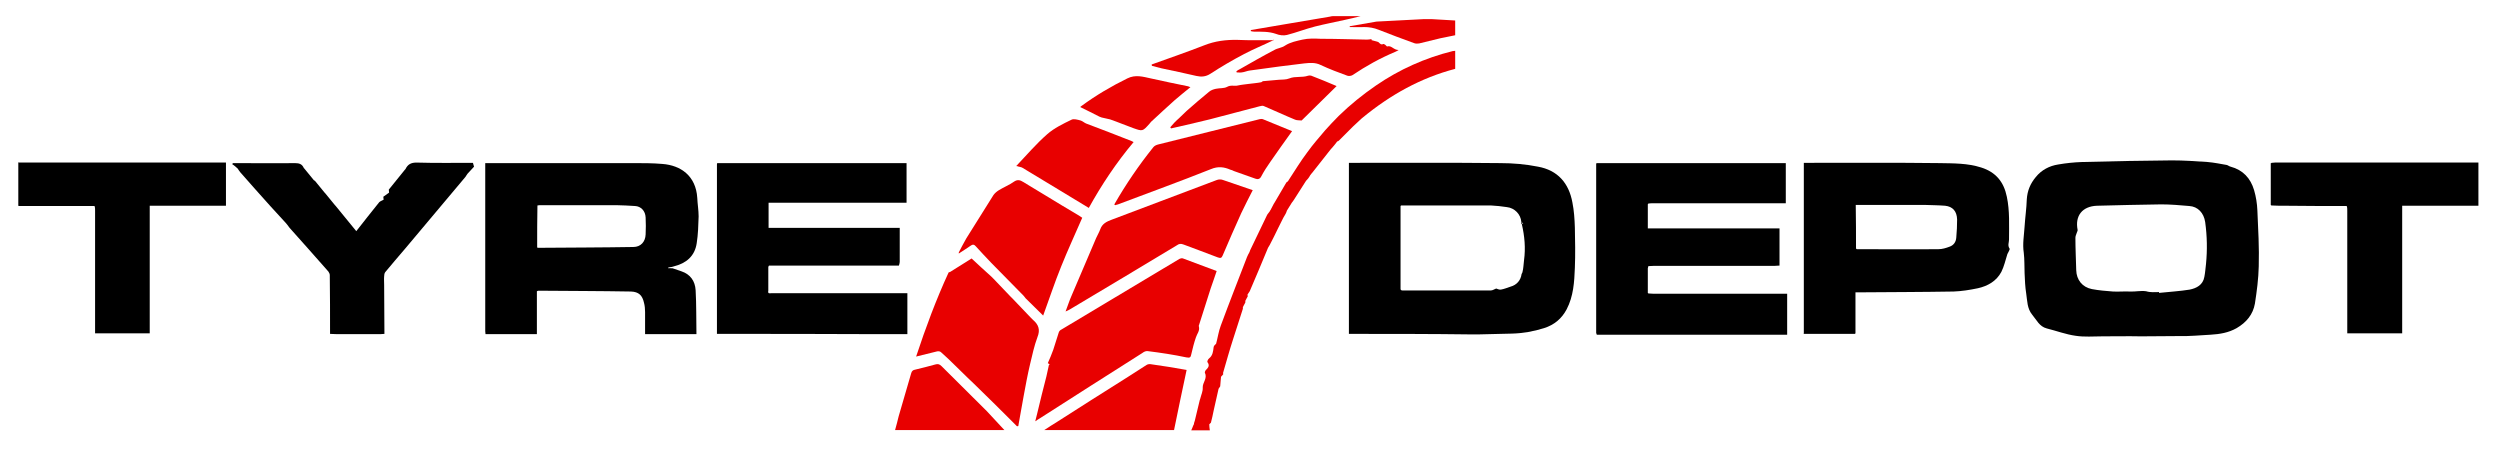
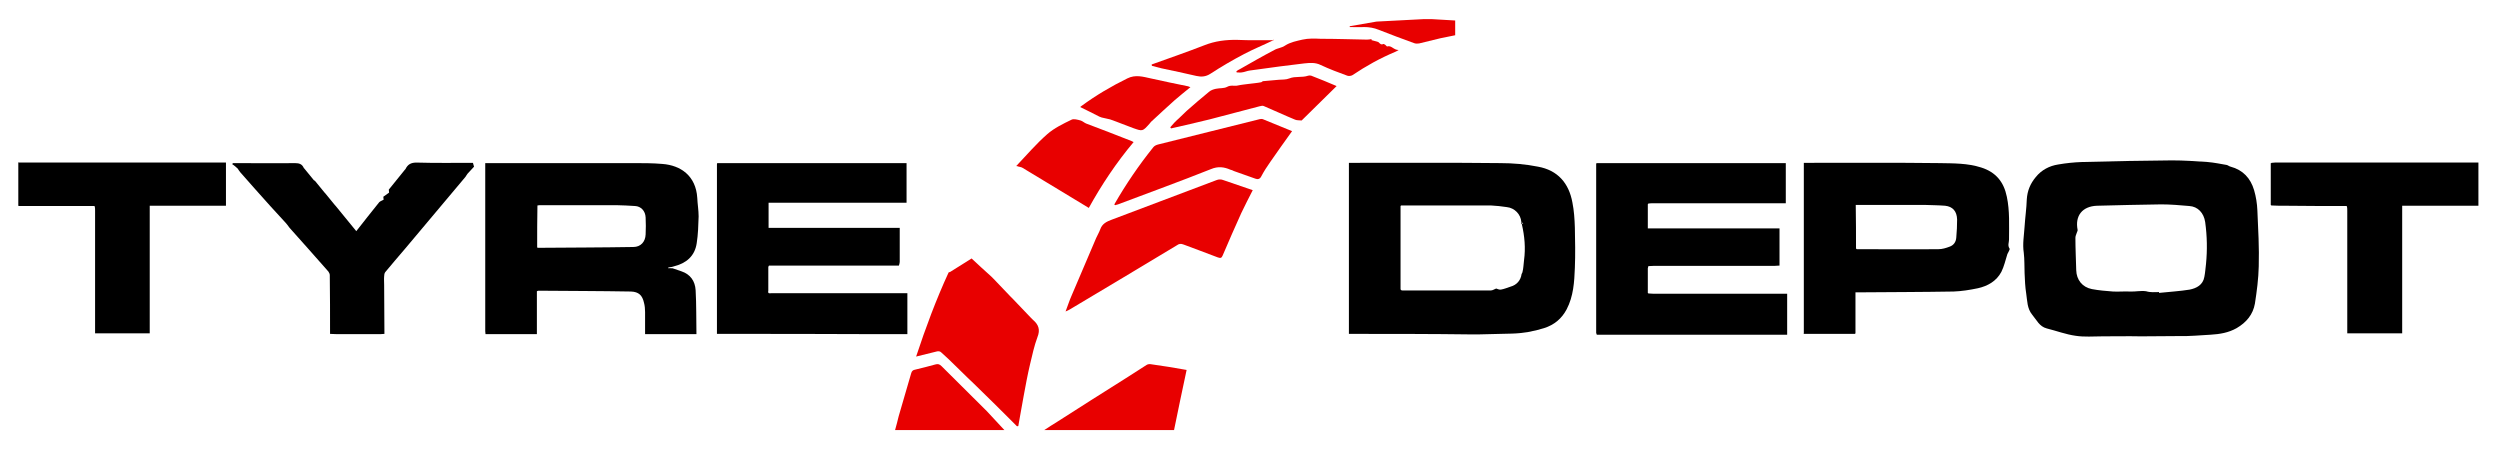
<svg xmlns="http://www.w3.org/2000/svg" version="1.1" id="Layer_1" x="0px" y="0px" viewBox="0 0 915 166" style="enable-background:new 0 0 915 166;" xml:space="preserve">
  <style type="text/css">
	.st0{fill:#E80000;}
</style>
  <g>
-     <path class="st0" d="M498,5.9c-2,0.5-3.9,1-5.9,1.4c-3.6,0.8-7.2,1.5-10.8,2.4c-3.5,0.9-6.8,2.2-10.3,3.1c-1.2,0.3-2.8,0.1-4-0.4   c-2.6-0.9-5.2-0.8-7.8-0.8c-0.5,0-0.9-0.1-1.4-0.2c0-0.1,0-0.3,0-0.4c9.6-1.6,19.2-3.3,28.9-4.9c0.4-0.1,0.8-0.2,1.2-0.2   C491.3,5.9,494.6,5.9,498,5.9z" />
-     <path class="st0" d="M383.5,132.9c0.7-1.6,1.4-3.2,2-4.9c0.7-2.1,1.3-4.2,2-6.3c0.1-0.4,0.5-0.9,1-1.1   c14.4-8.6,28.7-17.2,43.1-25.8c0.4-0.2,1-0.4,1.4-0.2c4,1.5,8.1,3,12.3,4.6c-0.7,2.2-1.5,4.3-2.2,6.4c-1.4,4.4-2.8,8.8-4.2,13.2   c-0.1,0.2-0.2,0.5-0.1,0.7c0.4,1.6-0.7,2.7-1.1,4c-0.7,2-1.2,4.1-1.7,6.2c-0.2,1-0.4,1.4-1.8,1.1c-4.7-1-9.4-1.7-14.2-2.3   c-0.6-0.1-1.4,0.3-1.9,0.7c-12.5,7.9-25,15.9-37.5,23.9c-0.4,0.3-0.9,0.5-1.7,1.1c0.3-1.2,0.5-2,0.7-2.8c1.1-4.6,2.2-9.1,3.4-13.7   c0.3-1.4,0.6-2.7,0.9-4.1c0.1-0.1,0.2-0.1,0.3-0.2C383.8,133.1,383.6,133,383.5,132.9z" />
    <path class="st0" d="M372.2,156c-5.3-5.3-10.6-10.6-16-15.8c-0.7-0.7-1.5-1.4-2.2-2.1c-1.5-1.4-2.9-2.9-4.4-4.3   c-1.7-1.7-3.4-3.3-5.2-4.9c-0.3-0.3-0.9-0.4-1.4-0.3c-2.5,0.6-5,1.2-7.7,1.9c3.5-10.6,7.3-20.8,11.9-30.8c0.2-0.1,0.4-0.1,0.6-0.2   c2.7-1.7,5.4-3.4,7.8-4.9c2.4,2.3,4.8,4.4,7.2,6.6c0.3,0.3,0.6,0.6,0.9,0.9c2.1,2.2,4.2,4.4,6.3,6.6c0.3,0.3,0.6,0.6,0.9,0.9   c2.1,2.2,4.2,4.4,6.3,6.6c0.3,0.3,0.6,0.6,0.9,0.9c2,1.7,2.7,3.6,1.6,6.3c-1.2,3.2-1.9,6.6-2.7,9.9c-0.9,3.8-1.6,7.6-2.3,11.4   c-0.7,3.7-1.3,7.4-2,11.2C372.7,156,372.4,156,372.2,156z" />
    <path class="st0" d="M390,114c0.8-2.1,1.4-4,2.2-5.8c3-7,6-14.1,9-21.1c0.5-1.1,1.1-2.1,1.5-3.2c0.7-2,2.3-2.8,4.2-3.5   c12.8-4.8,25.6-9.7,38.4-14.5c0.7-0.3,1.7-0.3,2.4,0c3.6,1.2,7.1,2.4,10.8,3.7c-1.4,2.8-2.9,5.6-4.2,8.4   c-2.3,5.1-4.6,10.3-6.8,15.5c-0.4,0.9-0.7,1.1-1.8,0.7c-4.1-1.6-8.3-3.1-12.5-4.7c-1-0.4-1.7-0.3-2.5,0.3   c-13,7.8-25.9,15.6-38.9,23.3C391.2,113.5,390.7,113.7,390,114z" />
-     <path class="st0" d="M350.9,92.4c0.9-1.7,1.8-3.5,2.8-5.2c3.3-5.3,6.6-10.6,9.9-15.8c0.5-0.7,1.2-1.3,2-1.8   c1.8-1.1,3.8-1.9,5.5-3.1c1.3-0.9,2.3-0.6,3.4,0.1c2.5,1.5,5.1,3.1,7.6,4.6c4.3,2.6,8.5,5.2,12.8,7.7c0.4,0.3,0.9,0.6,1.2,0.8   c-2.6,6-5.3,11.8-7.7,17.8c-2.4,5.9-4.4,12-6.6,18c-2.1-2.1-4.3-4.2-6.4-6.3c-0.3-0.3-0.5-0.7-0.8-1c-3.9-4-7.9-8-11.8-12   c-1.9-2-3.8-4-5.7-6.1c-0.6-0.7-1.1-0.7-1.8-0.2c-1.4,1-2.9,1.9-4.4,2.9C351,92.5,350.9,92.4,350.9,92.4z" />
-     <path class="st0" d="M465,76.9c0.4-0.8,0.8-1.5,1.2-2.3c0.1-0.1,0.1-0.2,0.2-0.3c1.5-2.5,2.9-5,4.4-7.5c0.1-0.1,0.2-0.2,0.3-0.2   c0.1-0.1,0.2-0.2,0.3-0.3c0.1-0.1,0.2-0.2,0.2-0.3c2.3-3.5,4.4-7,6.9-10.3c2-2.8,4.3-5.4,6.5-8c1.6-1.8,3.3-3.6,5-5.3   c4.2-4.1,8.8-7.8,13.6-11.1c8.6-5.9,18-10.1,28.1-12.6c0.3-0.1,0.6,0,0.9-0.1c0,2.1,0,4.3,0,6.6c-12.6,3.3-23.7,9.5-33.8,17.8   c-0.2,0.2-0.4,0.3-0.6,0.5c-1,0.9-2,1.9-3,2.8c-1.7,1.7-3.4,3.4-5.1,5.1c-0.2,0.2-0.4,0.3-0.6,0.4c0-0.1-0.1-0.1-0.1-0.2   c0,0.1,0,0.1,0,0.2c-0.5,0.7-1,1.3-1.6,2c-0.3,0.3-0.5,0.6-0.8,0.9c-2.2,2.8-4.5,5.7-6.7,8.5c-0.3,0.3-0.5,0.6-0.8,1   c-0.2,0.4-0.4,0.7-0.7,1.1c-0.3,0.3-0.5,0.6-0.8,0.9c-1.5,2.3-2.9,4.6-4.4,6.9c-0.3,0.4-0.5,0.8-0.8,1.1c-0.6,1-1.2,1.9-1.8,2.9   c-0.1,0.2-0.1,0.4-0.2,0.6c-0.1,0.3-0.3,0.6-0.4,0.8c-0.2,0.4-0.5,0.8-0.7,1.2c-0.4,0.9-0.9,1.7-1.3,2.6c-0.2,0.4-0.4,0.8-0.6,1.2   c-1,2.1-2,4.1-3.1,6.2c-0.2,0.3-0.4,0.7-0.6,1c-2.2,5.3-4.4,10.6-6.7,15.9c-0.2,0.4-0.6,0.8-0.8,1.2c0,0.2,0,0.4,0.1,0.6   c-0.3,0.6-0.6,1.1-0.9,1.7c0,0.2,0,0.4,0,0.6c-0.3,0.6-0.6,1.1-0.9,1.7c0,0.2,0,0.4,0,0.6c-1.2,3.7-2.4,7.4-3.6,11.2   c-1.3,4-2.4,8-3.6,12.1c-0.1,0.2,0,0.5,0,0.7c-0.3,0.3-0.5,0.6-0.8,0.9c-0.1,1.2-0.2,2.3-0.3,3.5c-0.2,0.3-0.4,0.6-0.6,0.9   c-0.6,2.7-1.2,5.4-1.8,8c-0.3,1.5-0.6,2.9-1,4.4c-0.2,0.2-0.4,0.4-0.6,0.6c0,0.7,0.1,1.4,0.2,2.2c-2.3,0-4.4,0-6.8,0   c0.3-0.6,0.5-1.2,0.7-1.7c0.1-0.2,0.2-0.4,0.3-0.6c0-0.2,0-0.4,0.1-0.6c0.1-0.2,0.1-0.4,0.2-0.6c0.6-2.5,1.2-5,1.8-7.5   c0.1-0.2,0.1-0.4,0.2-0.6c0.3-1.3,1-2.7,0.9-4c-0.1-1.9,1.8-3.4,0.8-5.4c-0.1-0.2,0.1-0.8,0.3-1c0.9-0.9,1.6-1.7,0.6-3   c-0.1-0.2,0.2-1,0.6-1.3c1.4-1.1,1.5-2.6,1.7-4.2c0-0.2,0.2-0.4,0.3-0.6c0.2-0.2,0.4-0.4,0.6-0.6c0.6-2.2,0.9-4.5,1.7-6.6   c3.1-8.4,6.4-16.8,9.6-25.1c0.2-0.6,0.6-1.2,0.9-1.8c0.1-0.2,0.1-0.4,0.2-0.5c0,0,0-0.1,0-0.1c2.1-4.3,4.1-8.6,6.2-12.9   c0.2-0.5,0.7-0.9,1-1.4C464.8,77.1,464.9,77,465,76.9z" />
    <path class="st0" d="M407.9,74.7c4.2-7.3,8.9-14.2,14.2-20.8c0.4-0.5,1-0.8,1.7-1c12.4-3.1,24.9-6.2,37.3-9.3   c0.4-0.1,0.9-0.1,1.3,0.1c3.5,1.4,7,2.9,10.5,4.3c-2.7,3.8-5.4,7.5-8,11.3c-1.2,1.7-2.3,3.4-3.3,5.3c-0.5,1-1.3,1.1-2.1,0.8   c-2.6-0.9-5.3-1.9-7.9-2.8c-0.4-0.2-0.8-0.4-1.3-0.5c-2.3-1-4.5-1.3-7.1-0.2c-11.3,4.5-22.6,8.6-34,12.9c-0.4,0.1-0.7,0.2-1.1,0.3   C408.1,74.9,408,74.8,407.9,74.7z" />
    <path class="st0" d="M434.3,135.4c-1.6,7.4-3.1,14.7-4.6,22c-15.7,0-31.4,0-47.5,0c1.7-1.1,3.2-2.1,4.7-3   c8.4-5.4,16.8-10.7,25.2-16c2.5-1.6,5-3.2,7.5-4.8c0.4-0.3,1.1-0.4,1.6-0.3C425.5,133.9,429.9,134.6,434.3,135.4z" />
    <path class="st0" d="M372.1,60.6c3.7-3.9,7.2-8,11.2-11.5c2.5-2.2,5.8-3.8,8.9-5.3c0.8-0.4,2.2,0,3.3,0.3c0.7,0.2,1.3,0.8,2,1.1   c5.5,2.1,11.1,4.2,16.6,6.4c0.2,0.1,0.4,0.2,0.8,0.4c-6.3,7.5-11.7,15.6-16.4,24.1c-3.5-2.1-7-4.2-10.4-6.3   c-4.6-2.8-9.3-5.6-13.9-8.4c-0.5-0.3-1.1-0.3-1.7-0.5C372.3,60.8,372.2,60.7,372.1,60.6z" />
    <path class="st0" d="M367.6,157.4c-13,0-26.4,0-40,0c0.5-1.7,0.9-3.4,1.3-5c1.5-5.3,3.1-10.5,4.6-15.8c0.2-0.8,0.7-1.2,1.4-1.3   c2.5-0.6,4.9-1.2,7.4-1.9c1-0.3,1.6-0.1,2.3,0.6c5.5,5.5,11.1,11,16.6,16.5C363.4,152.8,365.5,155.2,367.6,157.4z" />
    <path class="st0" d="M428.3,46.6c0.5-0.6,1-1.1,1.5-1.7c0.6-0.6,1.2-1.2,1.8-1.7c0.1-0.1,0.2-0.2,0.3-0.3c0.8-0.8,1.6-1.5,2.4-2.3   c2.7-2.4,5.4-4.7,8.2-7c0.7-0.6,1.6-0.9,2.5-1.1c1.4-0.3,3-0.1,4.1-0.7c1.4-0.8,2.7-0.2,3.9-0.5c1.3-0.3,2.7-0.4,4.1-0.6   c1.5-0.2,3-0.3,4.5-0.6c0.3-0.1,0.6-0.5,0.8-0.4c1.9-0.2,3.7-0.3,5.6-0.5c1.3-0.1,2.7,0,3.9-0.5c2.2-0.9,4.6-0.2,6.9-1   c0.3-0.1,0.8-0.1,1.1,0c3.1,1.2,6.3,2.5,9.3,3.8c-4.2,4.1-8.4,8.3-12.6,12.4c-0.1,0.1-0.1,0.1-0.2,0.2c-0.8-0.1-1.7,0-2.4-0.3   c-3.9-1.6-7.7-3.4-11.5-5c-0.4-0.2-1,0-1.5,0.1c-6.1,1.6-12.2,3.2-18.3,4.8c-4.7,1.2-9.4,2.2-14.1,3.3   C428.5,46.8,428.4,46.7,428.3,46.6z" />
    <path class="st0" d="M502,14.7c0.6,0.2,1.3,0.3,1.9,0.5c0.2,0.1,0.5,0.1,0.7,0.3c0.5,0.5,0.9,1,1.7,0.6c0.1-0.1,0.5,0.2,0.7,0.3   c0.3,0.2,0.6,0.7,0.7,0.6c1.6-0.5,2.3,1.3,4.2,1.3c-0.7,0.4-1,0.6-1.3,0.7c-5.5,2.3-10.7,5.2-15.6,8.5c-0.5,0.3-1.4,0.4-1.9,0.2   c-3.3-1.2-6.5-2.4-9.7-3.9c-2-1-4-0.8-6-0.6c-3,0.3-5.9,0.8-8.9,1.1c-3.7,0.5-7.3,1-11,1.5c-1,0.1-2,0.6-3,0.7   c-0.6,0.1-1.3,0-1.9,0c0-0.1,0-0.2-0.1-0.4c0.4-0.3,0.8-0.6,1.3-0.8c4.2-2.4,8.4-4.8,12.6-7c1.2-0.7,2.8-0.8,3.9-1.6   c2-1.3,4.3-1.7,6.4-2.2c2.2-0.5,4.5-0.4,6.7-0.3c5.6,0,11.2,0.2,16.9,0.3c0.6,0,1.1-0.1,1.7-0.2C501.9,14.5,502,14.6,502,14.7z" />
    <path class="st0" d="M420.7,45.3c-2.5,2.8-2.5,2.8-5.9,1.6c-2.8-1-5.6-2.2-8.5-3.2c-1-0.3-2.1-0.4-3.1-0.7   c-0.3-0.1-0.5-0.2-0.8-0.3c-2.3-1.2-4.6-2.3-7-3.5c0-0.1,0.2-0.3,0.4-0.4c5.3-3.9,10.9-7.2,16.8-10.1c3-1.5,5.8-0.6,8.6,0   c4.6,1,9.1,2,13.7,2.9c0.2,0.1,0.4,0.2,0.8,0.3c-2,1.6-3.9,3.2-5.8,4.8c-2.8,2.5-5.6,5.1-8.3,7.6C421.2,44.6,421,45,420.7,45.3   C420.7,45.3,420.7,45.3,420.7,45.3z" />
    <path class="st0" d="M465.9,14.8c-3.5,1.7-7.2,3.2-10.6,5c-4.2,2.2-8.3,4.6-12.3,7.2c-1.7,1.1-3.3,1.2-5.1,0.8   c-4.3-1-8.5-1.9-12.8-2.8c-1.2-0.3-2.3-0.6-3.5-0.9c0-0.2-0.1-0.3-0.1-0.5c6.4-2.3,12.8-4.5,19.2-7c4-1.6,8.1-2.1,12.3-2   c4.3,0.2,8.7,0.1,13,0.1C465.9,14.7,465.9,14.7,465.9,14.8z" />
    <path class="st0" d="M521.1,7c1,0,1.9,0,2.9,0c2.9,0.2,5.7,0.3,8.6,0.5c0,1.8,0,3.5,0,5.4c-1.8,0.4-3.6,0.7-5.4,1.1   c-2.6,0.6-5.2,1.3-7.8,1.9c-0.6,0.1-1.2,0.1-1.8-0.1c-4.4-1.6-8.7-3.2-13-4.9c-1.7-0.7-3.5-1-5.3-1c-1.8,0.1-3.6,0-5.3,0   c0-0.1,0-0.2,0-0.3c3.1-0.5,6.1-1.1,9.8-1.7C509.1,7.6,515.1,7.3,521.1,7z" />
    <path class="st0" d="M372.2,156c0.2,0,0.4,0,0.7,0C372.7,156,372.4,156,372.2,156z" />
    <path class="st0" d="M465.9,14.8c0-0.1,0-0.1,0-0.2c0.1,0,0.3,0,0.4,0C466.2,14.7,466,14.7,465.9,14.8z" />
    <path class="st0" d="M372.4,60.8c-0.1,0-0.3,0-0.4,0c0.1-0.1,0.1-0.2,0.2-0.3C372.2,60.7,372.3,60.8,372.4,60.8z" />
    <path class="st0" d="M408.1,74.9c-0.1,0-0.2,0.1-0.3,0.1c0-0.1,0-0.2,0-0.3C408,74.8,408.1,74.9,408.1,74.9z" />
  </g>
  <g>
    <path d="M7.1,59.5c0.6,0,1.2,0,1.7,0c24,0,48.1,0,72.1,0c0.6,0,1.1,0,1.8,0c0,5.3,0,10.5,0,15.8c-9.2,0-18.5,0-27.9,0   c0,15.6,0,31.1,0,46.7c-6.7,0-13.3,0-20,0c0-0.5,0-1,0-1.5c0-14.4,0-28.9,0-43.3c0-0.5,0-1.1-0.1-1.6c-0.1-0.1-0.1-0.1-0.2-0.2   c-9.2,0-18.3,0-27.5,0c-0.1,0-0.2,0-0.3-0.1c0-5.3,0-10.6,0-15.9C6.9,59.5,7,59.5,7.1,59.5z" />
    <path d="M816.4,61c4.5,1.2,7.3,4.2,8.6,8.6c0.7,2.4,1.1,4.9,1.2,7.4c0.3,6.8,0.7,13.7,0.5,20.5c-0.1,4.5-0.7,9.1-1.4,13.6   c-0.7,4-3.1,6.9-6.7,9c-3,1.7-6.2,2.2-9.5,2.4c-3.9,0.2-7.7,0.6-11.6,0.5c-4.6,0-9.2,0.1-13.9,0.1c-4.7-0.1-9.4,0-14.2,0   c-3.2,0-6.5,0.3-9.7-0.2c-3.6-0.5-7-1.8-10.6-2.7c-2.7-0.7-3.7-3.1-5.3-5c-1.9-2.3-1.8-5.1-2.2-7.7c-0.4-2.5-0.5-5-0.6-7.5   c-0.1-2.5,0-5-0.3-7.5c-0.5-3.2,0.1-6.4,0.3-9.6c0.2-3.3,0.7-6.6,0.8-9.9c0.2-3.2,1.3-5.8,3.3-8.2c2.1-2.6,5-4.1,8.2-4.6   c2.9-0.5,5.8-0.8,8.7-0.9c10.9-0.3,21.9-0.5,32.9-0.6c4.4,0,8.7,0.3,13.1,0.6c2.4,0.2,4.8,0.7,7.1,1.1c0.2,0.1,0.4,0.2,0.6,0.3   c0,0,0,0,0,0C815.8,60.8,816.1,60.9,816.4,61z M790.2,106.9c0,0.1,0,0.2,0,0.3c3.7-0.4,7.5-0.6,11.2-1.2c2.5-0.5,4.9-1.7,5.4-4.7   c0.3-1.5,0.4-3.1,0.6-4.7c0.5-5.1,0.4-10.2-0.3-15.3c-0.5-3.4-2.7-5.7-5.8-5.9c-3.4-0.3-6.9-0.6-10.3-0.6   c-7.8,0.1-15.6,0.3-23.5,0.5c-5.4,0.2-8.1,3.7-7.1,8.8c0.1,0.3-0.2,0.7-0.3,1.1c-0.2,0.6-0.5,1.2-0.5,1.8c0,4,0.2,7.9,0.3,11.9   c0.1,3.5,2.2,6.2,5.7,6.9c2.6,0.5,5.2,0.7,7.8,0.9c2.1,0.1,4.1-0.1,6.2,0c2,0.1,3.9-0.4,5.9-0.1   C787.1,107.1,788.7,106.9,790.2,106.9z" />
    <path d="M493.7,122.2c0-20.8,0-41.6,0-62.6c0.6,0,1.1,0,1.6,0c17.9,0,35.8-0.1,53.8,0.1c4.6,0,9.3,0.4,13.8,1.3   c7.2,1.3,11.3,6,12.6,13.1c0.6,3,0.8,6.1,0.9,9.2c0.1,4.9,0.2,9.8,0,14.7c-0.2,5.2-0.5,10.4-3,15.2c-1.8,3.4-4.5,5.7-8.3,6.9   c-3.8,1.2-7.7,1.9-11.8,2c-4.2,0.1-8.3,0.2-12.5,0.3c-0.6,0-1.2,0-1.7,0C523.9,122.2,508.8,122.2,493.7,122.2z M556.8,81.2   c-0.2-2.7-2.4-5.1-5.3-5.4c-1.9-0.3-3.9-0.5-5.8-0.6c-11,0-21.9,0-32.9,0c-0.1,0.1-0.2,0.2-0.2,0.2c0,10.1,0,20.3,0,30.4   c0,0.1,0.1,0.3,0.2,0.4c0.2,0,0.3,0.1,0.4,0.1c10.8,0,21.7,0,32.5,0c0.6,0,1.1-0.4,1.9-0.7c0.4,0.1,1.1,0.5,1.7,0.4   c1.2-0.2,2.4-0.7,3.6-1.1c2.2-0.6,3.7-2.3,4-4.6c0.1-0.2,0.2-0.4,0.3-0.6c0.4-1.5,0.4-3,0.6-4.5c0.6-4.4,0.2-8.8-0.8-13.1   c0.2-0.1,0.3-0.3,0.5-0.4C557.1,81.5,556.9,81.4,556.8,81.2z" />
    <path d="M246.2,98.2c1.1,0.4,2.1,0.7,3.2,1.1c3.3,1.1,5,3.6,5.2,6.9c0.3,5.3,0.2,10.7,0.3,16.1c-6.3,0-12.5,0-18.8,0   c0-2.7,0-5.4,0-8.1c0-1.1-0.1-2.3-0.4-3.4c-0.6-2.7-1.9-4-4.8-4.1c-11.3-0.2-22.6-0.2-33.9-0.3c-0.1,0-0.2,0.1-0.5,0.2   c0,5.2,0,10.4,0,15.7c-6.3,0-12.5,0-18.8,0c0-0.4-0.1-0.8-0.1-1.1c0-20.1,0-40.2,0-60.3c0-0.3,0-0.7,0-1.2c0.6,0,1.1,0,1.6,0   c17.5,0,35.1,0,52.6,0c3.5,0,7.1,0,10.6,0.3c6.8,0.5,12.3,4.4,12.8,12.4c0.1,2.3,0.5,4.6,0.5,6.8c-0.1,3.3-0.2,6.6-0.7,9.8   c-0.7,4.8-3.9,7.4-8.4,8.5c-0.2,0.1-0.5,0.1-0.7,0.2c-0.4,0.1-0.9,0.1-1.3,0.2c0,0.1,0,0.2,0,0.3C245.1,98.1,245.6,98.2,246.2,98.2   z M196.6,90.6c0.3,0.1,0.4,0.1,0.4,0.1c11.6-0.1,23.2-0.1,34.8-0.3c2.7,0,4.4-1.9,4.5-4.6c0.1-2.1,0.1-4.1,0-6.2   c-0.1-2.4-1.7-4.1-3.9-4.2c-2.2-0.1-4.5-0.3-6.7-0.3c-9.2,0-18.5,0-27.7,0c-0.4,0-0.8,0-1.3,0.1C196.6,80.4,196.6,85.4,196.6,90.6z   " />
    <path d="M584.2,121.9c0-4.3,0-8.6,0-12.8c0-15.8,0-31.7,0-47.5c0-0.6,0-1.2,0-1.7c0.1-0.1,0.2-0.2,0.2-0.2c0.5,0,1,0,1.4,0   c22.1,0,44.1,0,66.2,0c0.5,0,1,0,1.6,0c0,4.9,0,9.7,0,14.7c-0.6,0-1.2,0-1.7,0c-15.6,0-31.3,0-46.9,0c-0.6,0-1.2,0-1.7,0.1   c-0.1,0.1-0.2,0.2-0.2,0.3c0,2.9,0,5.8,0,8.8c16,0,32,0,48.2,0c0,4.6,0,9.1,0,13.6c-0.6,0-1.2,0.1-1.7,0.1c-14.2,0-28.3,0-42.5,0   c-1.3,0-2.5,0-3.8,0.1c-0.1,0.3-0.1,0.5-0.2,0.8c0,2.8,0,5.6,0,8.4c0,0.2,0,0.4,0,0.6c0.1,0.1,0.1,0.1,0.2,0.2   c0.6,0,1.2,0.1,1.7,0.1c16.4,0,32.8,0,49.1,0c0,5,0,10,0,15c-0.3,0-0.6,0-0.9,0c-22.6,0-45.2,0-67.8,0c-0.3,0-0.7,0-1,0   C584.4,122.1,584.3,122,584.2,121.9z" />
    <path d="M262.4,122.2c0-20.6,0-41.3,0-61.9c0-0.2,0-0.4,0.1-0.6c23.1,0,46.1,0,69.3,0c0,4.8,0,9.6,0,14.5c-16.8,0-33.6,0-50.5,0   c0,3.1,0,6,0,9.2c15.9,0,31.8,0,48,0c0,1.7,0,3.2,0,4.7c0,2.6,0,5.2,0,7.8c0,0.4-0.2,0.9-0.3,1.3c-0.2,0-0.4,0-0.6,0   c-15.3,0-30.7,0-46,0c-0.3,0-0.6,0-0.9,0c-0.1,0-0.2,0.3-0.3,0.5c0,2.9,0,5.8,0,8.7c-0.3,1.3,0.7,0.9,1.3,0.9c16.5,0,33.1,0,49.6,0   c0,5,0,10,0,15c-3.8,0-7.6,0-11.4,0C301.2,122.2,281.8,122.2,262.4,122.2z" />
    <path d="M660.2,121.9c0-0.6,0-1.2,0-1.7c0-19.6,0-39.2,0-58.7c0-0.6,0-1.1,0-1.9c0.6,0,1.1,0,1.6,0c16,0,32.1-0.1,48.1,0.1   c5.1,0.1,10.2,0,15.2,1.6c5.4,1.7,8.3,5.3,9.4,10.7c1.1,5.2,0.8,10.5,0.8,15.7c0,1.1-0.6,2.1,0.2,3.3c0.2,0.3-0.5,1.3-0.8,2   c-0.7,2.2-1.2,4.5-2.2,6.5c-1.8,3.4-5,5.2-8.6,6c-2.9,0.6-5.9,1.1-8.9,1.2c-11.5,0.2-23,0.2-34.5,0.3c-0.4,0-0.8,0-1.4,0   c0,5.1,0,10.1,0,15c-0.1,0.1-0.2,0.2-0.2,0.2c-6.3,0-12.5,0-18.8,0C660.2,122.1,660.2,122,660.2,121.9z M679.3,91   c0.1,0.1,0.2,0.1,0.3,0.2c10,0,19.9,0.1,29.9,0c1.3,0,2.7-0.4,4-0.9c1.5-0.5,2.4-1.7,2.5-3.4c0.2-2.2,0.3-4.4,0.3-6.6   c-0.1-3-1.6-4.7-4.4-5c-2.5-0.2-5-0.2-7.5-0.3c-0.4,0-0.8,0-1.2,0c-8,0-16,0-24,0C679.3,80.6,679.3,85.8,679.3,91z" />
    <path d="M115.2,66.1c1.2,1.5,2.4,2.9,3.6,4.4c0.1,0.1,0.1,0.1,0.2,0.2c1.2,1.5,2.4,2.9,3.6,4.4c0.1,0.1,0.1,0.1,0.2,0.2   c2.5,3.1,5.1,6.2,7.6,9.3c2.8-3.6,5.6-7.1,8.4-10.6c0.4-0.4,1.1-0.6,1.6-0.9c0-0.4-0.1-0.8-0.1-1.1c0.7-0.5,1.4-1,2.1-1.5   c0-0.4-0.1-0.8-0.1-1.1c2-2.4,3.9-4.9,5.9-7.3c0.1-0.1,0.1-0.1,0.2-0.2c0.8-1.7,2-2.4,4-2.4c6.9,0.2,13.8,0.1,20.7,0.1   c0.1,0.5,0.3,1,0.4,1.4c-0.8,0.9-1.6,1.7-2.4,2.6c-0.3,0.4-0.5,0.8-0.8,1.2c-7.4,8.8-14.7,17.5-22.1,26.3c-2.4,2.8-4.8,5.6-7.2,8.5   c-0.3,0.4-0.4,1-0.4,1.5c-0.1,1.1,0,2.1,0,3.2c0,6,0.1,11.9,0.1,17.9c-0.5,0-1,0.1-1.6,0.1c-5.2,0-10.5,0-15.7,0   c-0.9,0-1.7-0.1-2.6-0.1c0-7.2,0-14.3-0.1-21.5c0-0.4-0.2-0.9-0.5-1.3c-4.7-5.4-9.5-10.7-14.2-16c-0.3-0.4-0.6-0.8-0.9-1.2   c-0.2-0.2-0.3-0.4-0.5-0.6c-1.8-2-3.7-4-5.5-6c-3.8-4.2-7.5-8.4-11.2-12.6c-0.3-0.4-0.6-0.8-0.9-1.3c-0.3-0.3-0.6-0.5-0.9-0.8   c-0.4-0.3-0.7-0.6-1.1-0.8c0.1-0.1,0.2-0.3,0.2-0.4c0.5,0,1,0,1.5,0c7.1,0,14.2,0.1,21.3,0c1.6,0,2.6,0.4,3.2,1.8   c0.1,0.1,0.1,0.1,0.2,0.2c1.2,1.5,2.4,2.9,3.6,4.4C115.1,66,115.1,66.1,115.2,66.1z" />
    <path d="M831.4,59.6c0.4,0,0.8-0.1,1.2-0.1c24.4,0,48.9,0,73.3,0c0.4,0,0.8,0,1.2,0c0,5.3,0,10.5,0,15.8c-9.2,0-18.5,0-27.9,0   c0,15.6,0,31.1,0,46.7c-6.7,0-13.3,0-20.1,0c0-0.5,0-1,0-1.5c0-14.4,0-28.8,0-43.2c0-0.6,0-1.2-0.1-1.7c-0.1-0.1-0.1-0.1-0.2-0.2   c-7.5,0-15.1,0-22.6-0.1c-1.6,0-3.3,0-4.9-0.1c-0.1-0.1-0.1-0.2-0.2-0.2c0-5.1,0-10.2,0-15.3C831.2,59.8,831.3,59.7,831.4,59.6z" />
    <path d="M603,74.6c0.1-0.1,0.2-0.2,0.2-0.3C603.2,74.4,603.1,74.5,603,74.6z" />
    <path d="M831.4,59.6c-0.1,0.1-0.1,0.2-0.2,0.2C831.2,59.8,831.3,59.7,831.4,59.6z" />
    <path d="M584.5,122.2l-0.1,0l-0.1,0c0-0.1,0-0.2,0.1-0.3C584.3,122,584.4,122.1,584.5,122.2z" />
    <path d="M679,122.2c0.1-0.1,0.2-0.2,0.2-0.2C679.2,122,679.1,122.1,679,122.2z" />
-     <path d="M584.5,59.6c-0.1,0.1-0.2,0.2-0.2,0.2C584.3,59.8,584.4,59.7,584.5,59.6z" />
+     <path d="M584.5,59.6c-0.1,0.1-0.2,0.2-0.2,0.2z" />
    <path d="M831.2,75.2c0.1,0.1,0.1,0.2,0.2,0.2C831.3,75.3,831.2,75.2,831.2,75.2z" />
    <path d="M556.8,82.1c0-0.3,0-0.6,0-0.9c0.2,0.2,0.3,0.3,0.5,0.5C557.1,81.8,556.9,82,556.8,82.1z" />
    <path d="M556.8,100.3c0.1-0.2,0.2-0.4,0.3-0.6C557,99.9,556.9,100.1,556.8,100.3z" />
    <path d="M679.3,91c0.1,0.1,0.2,0.1,0.3,0.2C679.5,91.2,679.4,91.1,679.3,91z" />
  </g>
</svg>